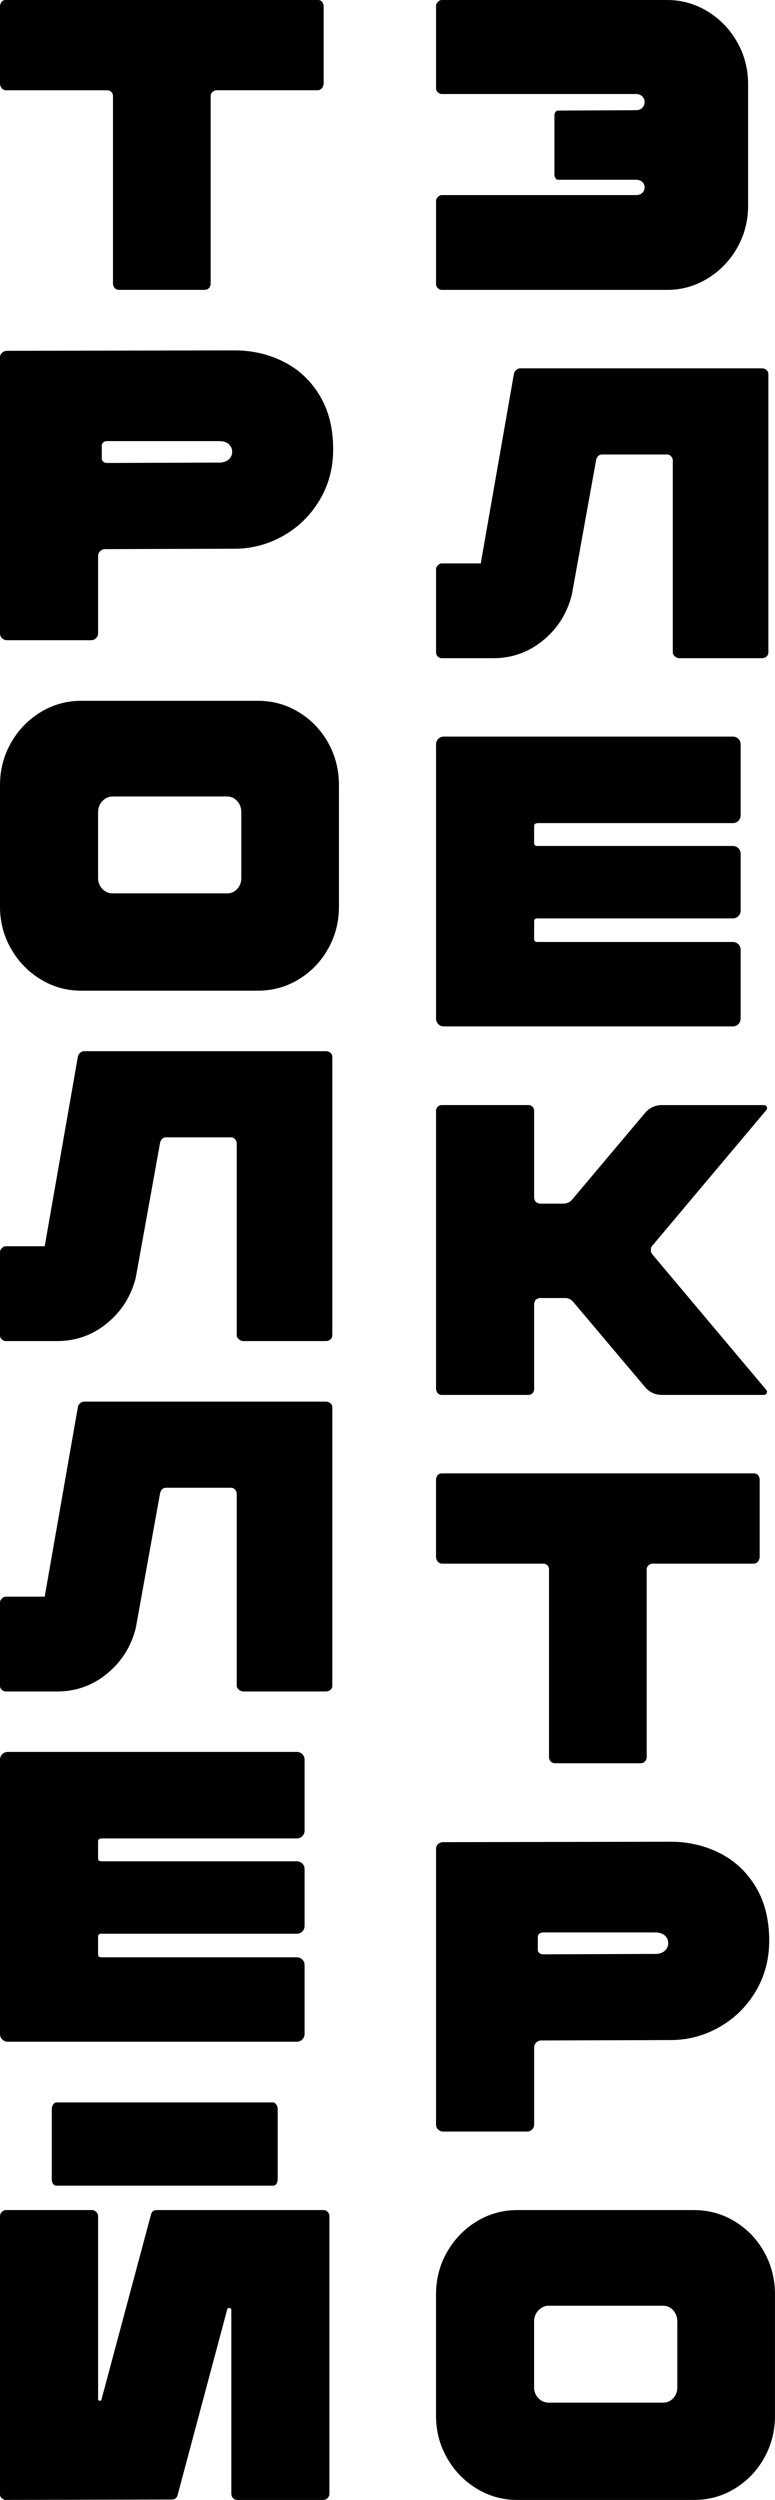
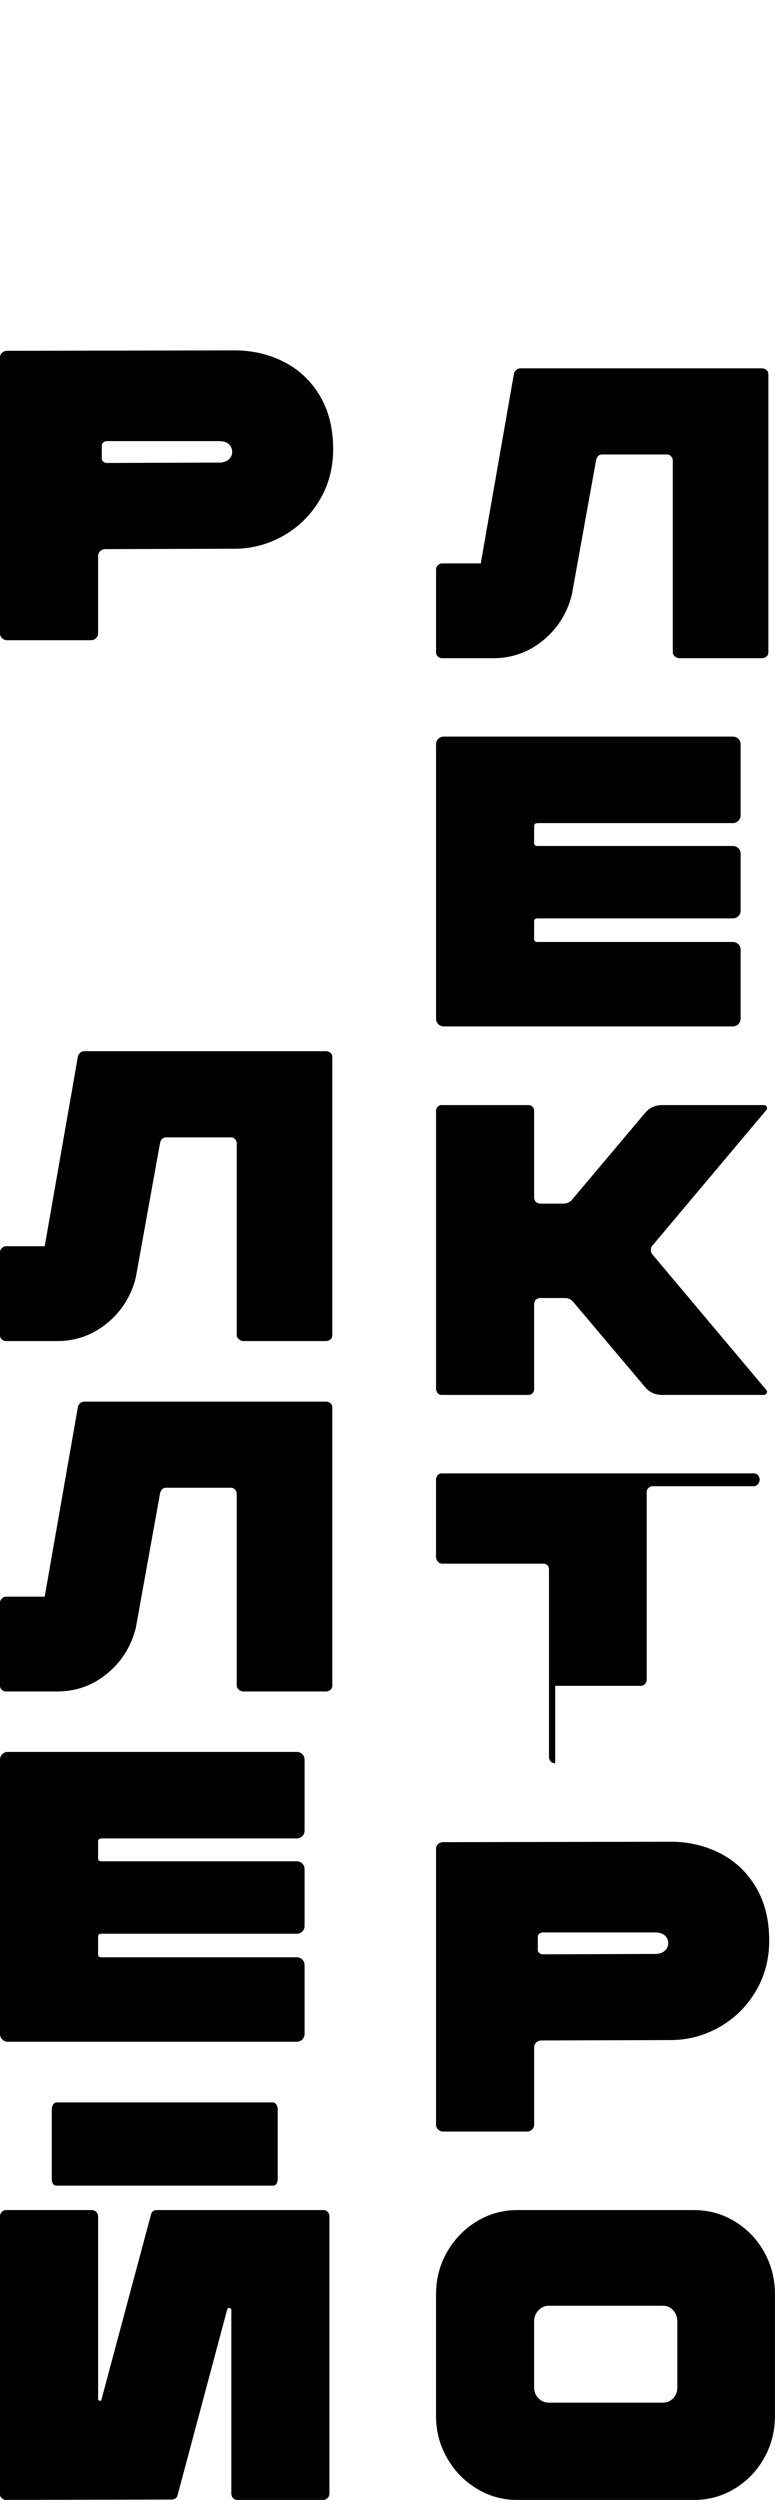
<svg xmlns="http://www.w3.org/2000/svg" id="_Слой_2" viewBox="0 0 290.22 935.65">
  <g id="_Слой_1-2">
    <g>
-       <path d="M44.64,108.49c-.72,0-1.29-.23-1.71-.7-.41-.47-.62-1.01-.62-1.63V35.96c0-.62-.21-1.14-.62-1.55-.41-.41-.93-.62-1.55-.62H2.17c-.52,0-1.03-.26-1.55-.77-.41-.62-.62-1.19-.62-1.7V2.33C0,1.81,.21,1.24,.62,.62c.41-.41,.93-.62,1.55-.62H119.03c.62,0,1.14,.21,1.55,.62,.41,.62,.62,1.19,.62,1.71V31.31c0,.52-.21,1.08-.62,1.7-.52,.52-1.03,.77-1.55,.77h-37.97c-.52,0-1.01,.21-1.47,.62-.46,.41-.7,.93-.7,1.55V106.16c0,.62-.21,1.16-.62,1.63-.41,.46-.98,.7-1.7,.7h-31.93Z" />
      <path d="M.77,238.86c-.52-.52-.77-1.14-.77-1.86v-103.22c0-.72,.26-1.32,.77-1.78,.52-.46,1.14-.7,1.86-.7l85.24-.16c6.61,0,12.73,1.42,18.37,4.26,5.63,2.84,10.12,7.05,13.48,12.63,3.36,5.58,5.04,12.3,5.04,20.15,0,7.03-1.71,13.38-5.11,19.06-3.41,5.68-7.96,10.13-13.64,13.33-5.68,3.2-11.73,4.8-18.13,4.8l-48.51,.15c-.72,0-1.34,.26-1.86,.77-.52,.52-.77,1.14-.77,1.86v28.83c0,.72-.26,1.34-.77,1.86s-1.14,.77-1.86,.77H2.63c-.72,0-1.34-.26-1.86-.77Zm81.21-65.71c1.55,0,2.76-.39,3.64-1.16,.88-.77,1.32-1.73,1.32-2.87s-.41-2.09-1.24-2.87c-.83-.77-2.07-1.16-3.72-1.16H40.14c-.62,0-1.08,.15-1.4,.46-.41,.31-.62,.67-.62,1.08v5.11c0,.41,.21,.77,.62,1.08,.31,.31,.77,.46,1.4,.46l41.85-.15Z" />
-       <path d="M30.38,370.78c-5.48,0-10.54-1.42-15.19-4.26-4.65-2.84-8.34-6.66-11.08-11.47-2.74-4.8-4.11-10.05-4.11-15.73v-45.41c0-5.79,1.37-11.08,4.11-15.89,2.74-4.8,6.43-8.63,11.08-11.47,4.65-2.84,9.71-4.26,15.19-4.26H96.56c5.58,0,10.69,1.42,15.34,4.26,4.65,2.84,8.32,6.66,11,11.47,2.69,4.8,4.03,10.1,4.03,15.89v45.41c0,5.68-1.34,10.93-4.03,15.73-2.69,4.8-6.35,8.63-11,11.47-4.65,2.84-9.76,4.26-15.34,4.26H30.38Zm54.71-36.42c1.45,0,2.69-.54,3.72-1.63,1.03-1.08,1.55-2.45,1.55-4.11v-24.64c0-1.65-.52-3.05-1.55-4.18-1.03-1.14-2.27-1.7-3.72-1.7H42.16c-1.45,0-2.71,.57-3.8,1.7-1.08,1.14-1.63,2.53-1.63,4.18v24.64c0,1.65,.54,3.02,1.63,4.11s2.35,1.63,3.8,1.63h42.93Z" />
      <path d="M121.97,393.43c.72,0,1.32,.21,1.78,.62,.46,.41,.7,.93,.7,1.55v104.15c0,.62-.23,1.14-.7,1.55-.47,.41-1.06,.62-1.78,.62h-30.69c-.72,0-1.34-.23-1.86-.7-.52-.47-.77-.95-.77-1.47v-71.91c0-.52-.21-1.01-.62-1.47-.41-.47-.93-.7-1.55-.7h-24.33c-1.03,0-1.76,.62-2.17,1.86l-9.14,50.68c-1.76,6.92-5.35,12.61-10.77,17.05-5.42,4.44-11.65,6.66-18.68,6.66H2.17c-.52,0-1.01-.21-1.47-.62-.47-.41-.7-.93-.7-1.55v-31.15c0-.52,.23-1.01,.7-1.47,.46-.46,.95-.7,1.47-.7h14.57l12.4-70.83c.1-.62,.39-1.14,.85-1.55,.46-.41,1.01-.62,1.63-.62H121.97Z" />
      <path d="M121.97,524.58c.72,0,1.32,.21,1.78,.62,.46,.41,.7,.93,.7,1.55v104.15c0,.62-.23,1.14-.7,1.55-.47,.41-1.06,.62-1.78,.62h-30.69c-.72,0-1.34-.23-1.86-.7-.52-.47-.77-.95-.77-1.47v-71.91c0-.52-.21-1.01-.62-1.47-.41-.47-.93-.7-1.55-.7h-24.33c-1.03,0-1.76,.62-2.17,1.86l-9.14,50.68c-1.76,6.92-5.35,12.61-10.77,17.05-5.42,4.44-11.65,6.66-18.68,6.66H2.17c-.52,0-1.01-.21-1.47-.62-.47-.41-.7-.93-.7-1.55v-31.15c0-.52,.23-1.01,.7-1.47,.46-.46,.95-.7,1.47-.7h14.57l12.4-70.83c.1-.62,.39-1.14,.85-1.55,.46-.41,1.01-.62,1.63-.62H121.97Z" />
      <path d="M37.97,688.11c-.83,0-1.24,.36-1.24,1.08v6.35c0,.72,.41,1.08,1.24,1.08H111.12c.83,0,1.52,.29,2.09,.85,.57,.57,.85,1.27,.85,2.09v21.23c0,.83-.29,1.53-.85,2.09-.57,.57-1.27,.85-2.09,.85H37.97c-.83,0-1.24,.36-1.24,1.08v6.66c0,.72,.41,1.08,1.24,1.08H111.12c.83,0,1.52,.29,2.09,.85,.57,.57,.85,1.27,.85,2.09v25.73c0,.83-.29,1.53-.85,2.09s-1.27,.85-2.09,.85H2.94c-.83,0-1.53-.28-2.09-.85-.57-.57-.85-1.26-.85-2.09v-102.6c0-.83,.28-1.52,.85-2.09s1.26-.85,2.09-.85H111.12c.83,0,1.52,.29,2.09,.85,.57,.57,.85,1.27,.85,2.09v26.5c0,.83-.29,1.53-.85,2.09-.57,.57-1.27,.85-2.09,.85H37.97Z" />
      <path d="M56.57,828.71c.31-1.03,.98-1.55,2.01-1.55h62.61c.62,0,1.14,.23,1.55,.7,.41,.46,.62,.96,.62,1.47v103.99c0,.62-.23,1.16-.7,1.63-.47,.46-1.01,.7-1.63,.7h-32.08c-.72,0-1.29-.23-1.7-.7-.41-.47-.62-1.01-.62-1.63v-68.81c0-.41-.23-.64-.7-.7-.46-.05-.75,.13-.85,.54l-18.6,69.59c-.31,1.03-1.03,1.55-2.17,1.55l-62.15,.15c-.52,0-1.01-.21-1.47-.62-.47-.41-.7-.93-.7-1.55v-103.84c0-.72,.23-1.32,.7-1.78,.46-.47,1.01-.7,1.63-.7H34.41c.62,0,1.16,.23,1.63,.7s.7,1.06,.7,1.78v68.35c0,.31,.18,.49,.54,.54,.36,.05,.59-.08,.7-.39l18.6-69.43Zm-35.49-10.69c-.52,0-.93-.23-1.24-.7-.31-.46-.46-1.06-.46-1.78v-26.19c0-.62,.18-1.19,.54-1.71,.36-.52,.75-.77,1.16-.77H102.29c.41,0,.8,.26,1.16,.77,.36,.52,.54,1.08,.54,1.71v26.19c0,.72-.15,1.32-.46,1.78s-.72,.7-1.24,.7H21.08Z" />
-       <path d="M249.77,0c5.48,0,10.54,1.42,15.19,4.26,4.65,2.84,8.34,6.66,11.08,11.47,2.74,4.8,4.11,10.1,4.11,15.89v45.26c0,5.79-1.37,11.08-4.11,15.89-2.74,4.8-6.43,8.63-11.08,11.47-4.65,2.84-9.71,4.26-15.19,4.26h-84.31c-.52,0-1.01-.21-1.47-.62-.47-.41-.7-.93-.7-1.55v-31.15c0-.52,.23-1.01,.7-1.47,.46-.46,.95-.7,1.47-.7h72.69c1.03,0,1.83-.28,2.4-.85s.85-1.26,.85-2.09c0-.72-.29-1.37-.85-1.94-.57-.57-1.37-.85-2.4-.85h-29.29c-.31,0-.6-.21-.85-.62-.26-.41-.39-.88-.39-1.4v-22.01c0-.52,.13-.95,.39-1.32,.26-.36,.54-.54,.85-.54l29.29-.15c1.03,0,1.83-.31,2.4-.93,.57-.62,.85-1.34,.85-2.17,0-.72-.29-1.4-.85-2.02-.57-.62-1.37-.93-2.4-.93h-72.69c-.52,0-1.01-.21-1.47-.62-.47-.41-.7-.93-.7-1.55V2.17c0-.52,.23-1.01,.7-1.47,.46-.47,.95-.7,1.47-.7h84.31Z" />
      <path d="M285.26,137.86c.72,0,1.32,.21,1.78,.62,.46,.41,.7,.93,.7,1.55v104.15c0,.62-.23,1.14-.7,1.55-.47,.41-1.06,.62-1.78,.62h-30.69c-.72,0-1.34-.23-1.86-.7-.52-.47-.77-.95-.77-1.47v-71.91c0-.52-.21-1.01-.62-1.47-.41-.47-.93-.7-1.55-.7h-24.33c-1.03,0-1.76,.62-2.17,1.86l-9.14,50.68c-1.76,6.92-5.35,12.61-10.77,17.05-5.42,4.44-11.65,6.66-18.68,6.66h-19.22c-.52,0-1.01-.21-1.47-.62-.47-.41-.7-.93-.7-1.55v-31.15c0-.52,.23-1.01,.7-1.47,.46-.46,.95-.7,1.47-.7h14.57l12.4-70.83c.1-.62,.39-1.14,.85-1.55,.46-.41,1.01-.62,1.63-.62h90.36Z" />
      <path d="M201.26,308.11c-.83,0-1.24,.36-1.24,1.08v6.35c0,.72,.41,1.08,1.24,1.08h73.15c.83,0,1.52,.29,2.09,.85,.57,.57,.85,1.27,.85,2.09v21.23c0,.83-.29,1.53-.85,2.09-.57,.57-1.27,.85-2.09,.85h-73.15c-.83,0-1.24,.36-1.24,1.08v6.66c0,.72,.41,1.08,1.24,1.08h73.15c.83,0,1.52,.29,2.09,.85,.57,.57,.85,1.27,.85,2.09v25.73c0,.83-.29,1.53-.85,2.09s-1.27,.85-2.09,.85h-108.18c-.83,0-1.53-.28-2.09-.85-.57-.57-.85-1.26-.85-2.09v-102.6c0-.83,.28-1.52,.85-2.09s1.26-.85,2.09-.85h108.18c.83,0,1.52,.29,2.09,.85,.57,.57,.85,1.27,.85,2.09v26.5c0,.83-.29,1.53-.85,2.09-.57,.57-1.27,.85-2.09,.85h-73.15Z" />
      <path d="M244.34,466.12c-.41,.41-.62,.98-.62,1.7s.21,1.29,.62,1.71l42.62,50.68c.31,.31,.36,.72,.15,1.24-.21,.41-.57,.62-1.08,.62h-38.13c-2.58,0-4.7-.98-6.35-2.94l-26.81-31.77c-.83-1.03-1.91-1.55-3.25-1.55h-9.3c-.41,0-.93,.21-1.55,.62-.41,.62-.62,1.14-.62,1.55v31.93c0,.62-.21,1.14-.62,1.55s-.93,.62-1.55,.62h-32.39c-.62,0-1.14-.21-1.55-.62-.41-.62-.62-1.14-.62-1.55v-104.15c0-.62,.21-1.14,.62-1.55s.93-.62,1.55-.62h32.39c.62,0,1.14,.21,1.55,.62,.41,.41,.62,.93,.62,1.55v32.55c0,.41,.21,.93,.62,1.55,.62,.41,1.14,.62,1.55,.62h8.68c1.45,0,2.58-.52,3.41-1.55l27.28-32.39c1.65-1.96,3.77-2.94,6.35-2.94h38.13c.52,0,.88,.21,1.08,.62,.21,.52,.16,.93-.15,1.24l-42.62,50.68Z" />
-       <path d="M207.92,659.93c-.72,0-1.29-.23-1.71-.7-.41-.47-.62-1.01-.62-1.63v-70.21c0-.62-.21-1.14-.62-1.55-.41-.41-.93-.62-1.55-.62h-37.97c-.52,0-1.03-.26-1.55-.77-.41-.62-.62-1.19-.62-1.7v-28.98c0-.52,.21-1.08,.62-1.71,.41-.41,.93-.62,1.55-.62h116.86c.62,0,1.14,.21,1.55,.62,.41,.62,.62,1.19,.62,1.71v28.98c0,.52-.21,1.08-.62,1.7-.52,.52-1.03,.77-1.55,.77h-37.97c-.52,0-1.01,.21-1.47,.62-.46,.41-.7,.93-.7,1.55v70.21c0,.62-.21,1.16-.62,1.63-.41,.46-.98,.7-1.7,.7h-31.93Z" />
+       <path d="M207.92,659.93c-.72,0-1.29-.23-1.71-.7-.41-.47-.62-1.01-.62-1.63v-70.21c0-.62-.21-1.14-.62-1.55-.41-.41-.93-.62-1.55-.62h-37.97c-.52,0-1.03-.26-1.55-.77-.41-.62-.62-1.19-.62-1.7v-28.98c0-.52,.21-1.08,.62-1.71,.41-.41,.93-.62,1.55-.62h116.86c.62,0,1.14,.21,1.55,.62,.41,.62,.62,1.19,.62,1.71c0,.52-.21,1.08-.62,1.7-.52,.52-1.03,.77-1.55,.77h-37.97c-.52,0-1.01,.21-1.47,.62-.46,.41-.7,.93-.7,1.55v70.21c0,.62-.21,1.16-.62,1.63-.41,.46-.98,.7-1.7,.7h-31.93Z" />
      <path d="M164.06,797.02c-.52-.52-.77-1.14-.77-1.86v-103.22c0-.72,.26-1.32,.77-1.78,.52-.46,1.14-.7,1.86-.7l85.24-.16c6.61,0,12.73,1.42,18.37,4.26,5.63,2.84,10.12,7.05,13.48,12.63,3.36,5.58,5.04,12.3,5.04,20.15,0,7.03-1.71,13.38-5.11,19.06-3.41,5.68-7.96,10.13-13.64,13.33-5.68,3.2-11.73,4.8-18.13,4.8l-48.51,.15c-.72,0-1.34,.26-1.86,.77-.52,.52-.77,1.14-.77,1.86v28.83c0,.72-.26,1.34-.77,1.86s-1.14,.77-1.86,.77h-31.46c-.72,0-1.34-.26-1.86-.77Zm81.21-65.71c1.55,0,2.76-.39,3.64-1.16,.88-.77,1.32-1.73,1.32-2.87s-.41-2.09-1.24-2.87c-.83-.77-2.07-1.16-3.72-1.16h-41.85c-.62,0-1.08,.15-1.4,.46-.41,.31-.62,.67-.62,1.08v5.11c0,.41,.21,.77,.62,1.08,.31,.31,.77,.46,1.4,.46l41.85-.15Z" />
      <path d="M193.66,935.65c-5.48,0-10.54-1.42-15.19-4.26-4.65-2.84-8.34-6.66-11.08-11.47-2.74-4.8-4.11-10.05-4.11-15.73v-45.41c0-5.79,1.37-11.08,4.11-15.89,2.74-4.8,6.43-8.63,11.08-11.47,4.65-2.84,9.71-4.26,15.19-4.26h66.18c5.58,0,10.69,1.42,15.34,4.26,4.65,2.84,8.32,6.66,11,11.47,2.69,4.8,4.03,10.1,4.03,15.89v45.41c0,5.68-1.34,10.93-4.03,15.73-2.69,4.8-6.35,8.63-11,11.47-4.65,2.84-9.76,4.26-15.34,4.26h-66.18Zm54.71-36.42c1.45,0,2.69-.54,3.72-1.63,1.03-1.08,1.55-2.45,1.55-4.11v-24.64c0-1.65-.52-3.05-1.55-4.18-1.03-1.14-2.27-1.7-3.72-1.7h-42.93c-1.45,0-2.71,.57-3.8,1.7-1.08,1.14-1.63,2.53-1.63,4.18v24.64c0,1.65,.54,3.02,1.63,4.11s2.35,1.63,3.8,1.63h42.93Z" />
    </g>
  </g>
</svg>